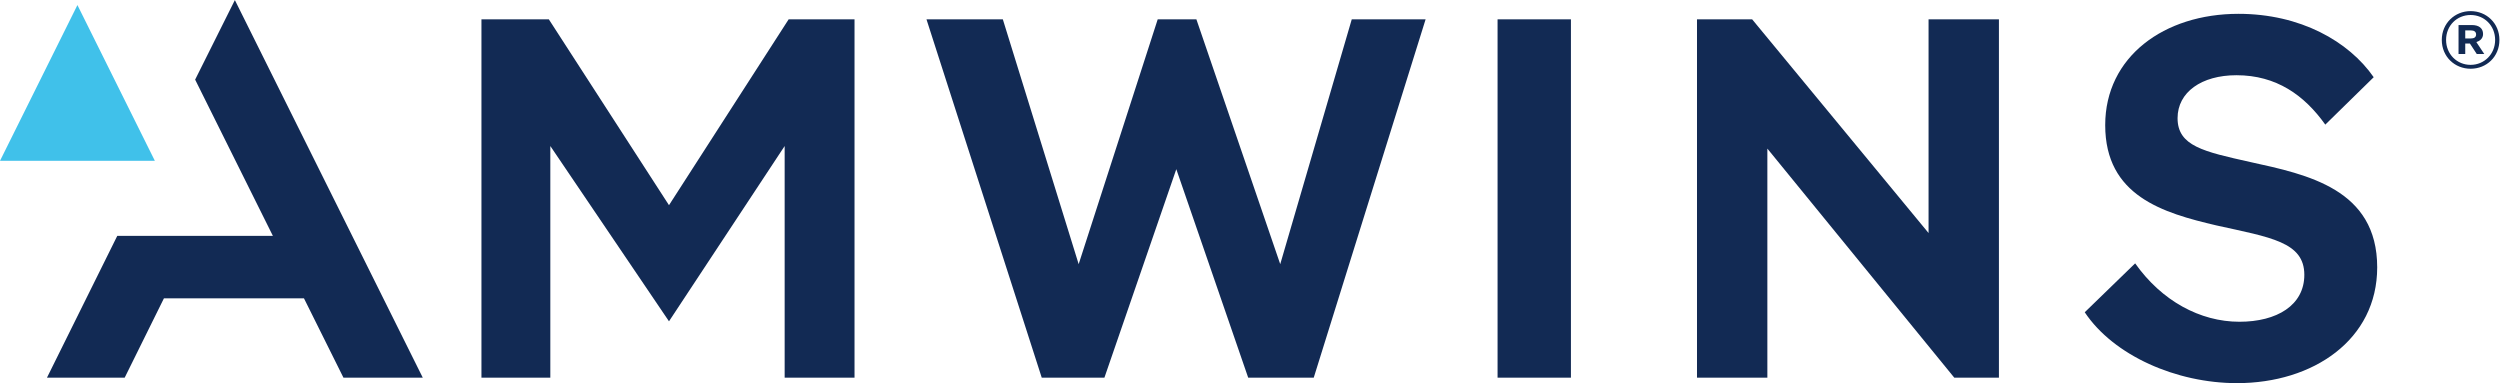
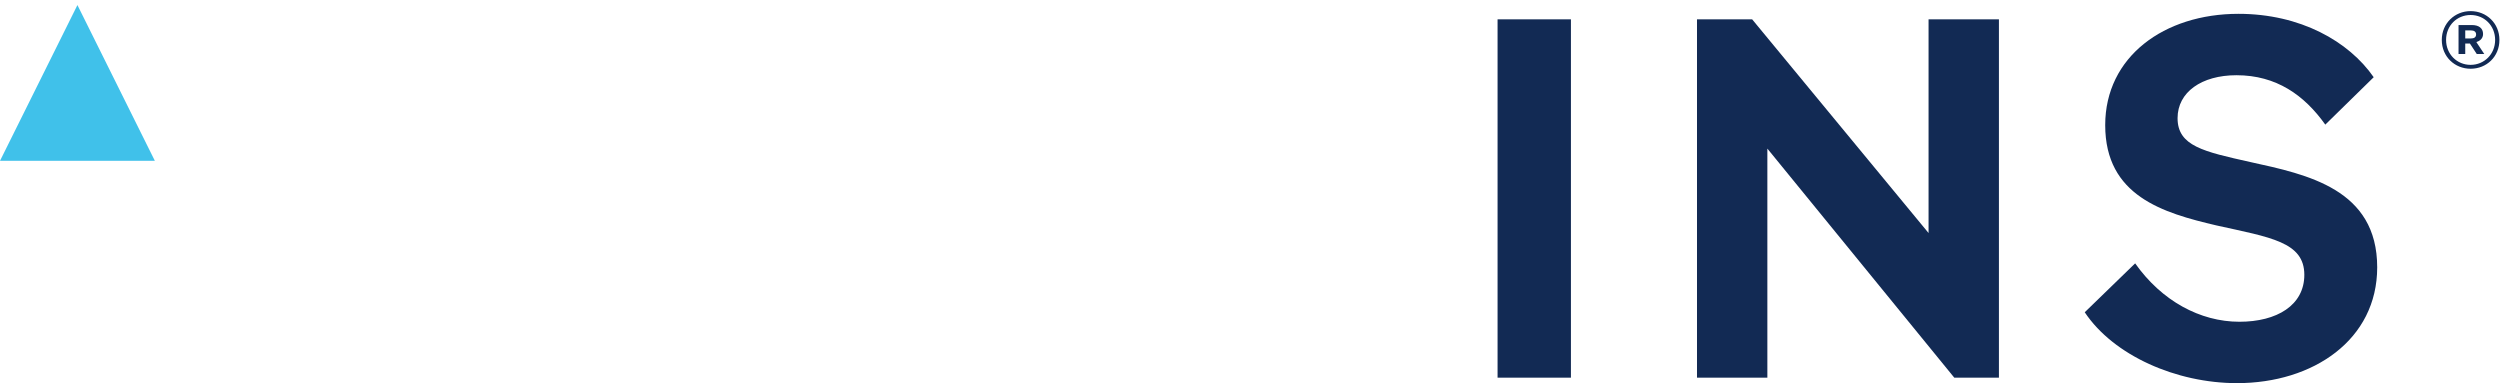
<svg xmlns="http://www.w3.org/2000/svg" xmlns:ns1="http://sodipodi.sourceforge.net/DTD/sodipodi-0.dtd" xmlns:ns2="http://www.inkscape.org/namespaces/inkscape" version="1.1" id="svg2" width="261" height="40" viewBox="0 0 261 40" ns1:docname="amw_r_clr_4cp_210915.eps">
  <defs id="defs6" />
  <g id="g8" ns2:groupmode="layer" ns2:label="ink_ext_XXXXXX" transform="matrix(1.333,0,0,-1.333,0,40)">
    <g id="g10" transform="scale(0.1)">
      <path d="m 121.289,174.117 -60.648,122 L 0,174.117 Z" style="fill:#40c1ea;fill-opacity:1;fill-rule:nonzero;stroke:none" id="path12" />
-       <path d="m 937.004,284.938 65.666,-191.75 56.02,191.75 h 57.84 L 1028.92,4.301 H 977.574 L 921.273,167.578 864.973,4.301 h -49.09 L 725.613,284.938 h 59.801 l 59.391,-191.75 61.91,191.75 h 30.289" style="fill:#122a54;fill-opacity:1;fill-rule:nonzero;stroke:none" id="path14" />
      <path d="m 1230.35,4.305 h -57.46 V 284.945 h 57.46 V 4.305" style="fill:#122a54;fill-opacity:1;fill-rule:nonzero;stroke:none" id="path16" />
      <path d="m 1565.55,4.305 h -34.98 L 1384.19,183.691 V 4.305 h -55.11 V 284.941 h 43.19 L 1510.44,117.57 v 167.371 h 55.11 V 4.305" style="fill:#122a54;fill-opacity:1;fill-rule:nonzero;stroke:none" id="path18" />
      <path d="m 1672.24,93.812 c 20.72,-29.32 50.81,-45.734 81.69,-45.734 29.31,0 50.81,12.902 50.81,36.742 0,25.801 -26.58,29.321 -68.79,38.692 -41.82,9.781 -87.16,23.058 -87.16,78.57 0,53.547 46.12,87.16 104.36,87.16 48.46,0 86.38,-21.5 105.92,-49.64 l -37.91,-37.133 c -16.42,23.062 -38.31,38.691 -69.58,38.691 -27.36,0 -46.12,-13.289 -46.12,-33.609 0,-21.891 20.33,-26.192 57.07,-34.403 44.55,-9.769 99.28,-21.097 99.28,-82.468 C 1861.81,34.012 1811.78,0 1751.98,0 c -47.3,0 -96.55,21.5 -119.22,55.512 l 39.48,38.301" style="fill:#122a54;fill-opacity:1;fill-rule:nonzero;stroke:none" id="path20" />
-       <path d="M 331.102,4.305 183.949,300.004 152.832,237.711 213.711,115.363 H 91.852 L 36.793,4.305 H 97.66 L 128.383,66.414 H 238.07 L 268.98,4.305 h 62.122" style="fill:#122a54;fill-opacity:1;fill-rule:nonzero;stroke:none" id="path22" />
-       <path d="M 523.949,48.422 431.012,185.703 V 4.301 H 377.07 V 284.941 h 52.77 l 94.109,-145.57 93.719,145.57 h 51.59 V 4.301 H 614.539 V 185.703 L 523.949,48.422" style="fill:#122a54;fill-opacity:1;fill-rule:nonzero;stroke:none" id="path24" />
      <path d="m 1935.28,276.258 h -4.51 v -6.297 h 4.51 c 2.42,0 3.99,0.937 3.99,3.144 0,2.102 -1.57,3.153 -3.99,3.153 z m 4.51,-18.477 -5.35,8.188 h -3.67 v -8.188 h -5.25 v 22.676 h 10.5 c 5.46,0 8.71,-2.523 8.71,-7.035 0,-3.777 -2.94,-5.567 -5.25,-6.301 l 6.19,-9.34 z m -4.83,30.547 c -10.7,0 -19.2,-8.293 -19.2,-19.523 0,-11.129 8.5,-19.528 19.2,-19.528 10.71,0 19.22,8.399 19.22,19.528 0,11.23 -8.51,19.523 -19.22,19.523 z m 0,-42.094 c -12.38,0 -22.56,9.442 -22.56,22.571 0,13.011 10.18,22.566 22.56,22.566 12.5,0 22.58,-9.555 22.58,-22.566 0,-13.129 -10.08,-22.571 -22.58,-22.571" style="fill:#122a54;fill-opacity:1;fill-rule:nonzero;stroke:none" id="path26" />
    </g>
  </g>
</svg>